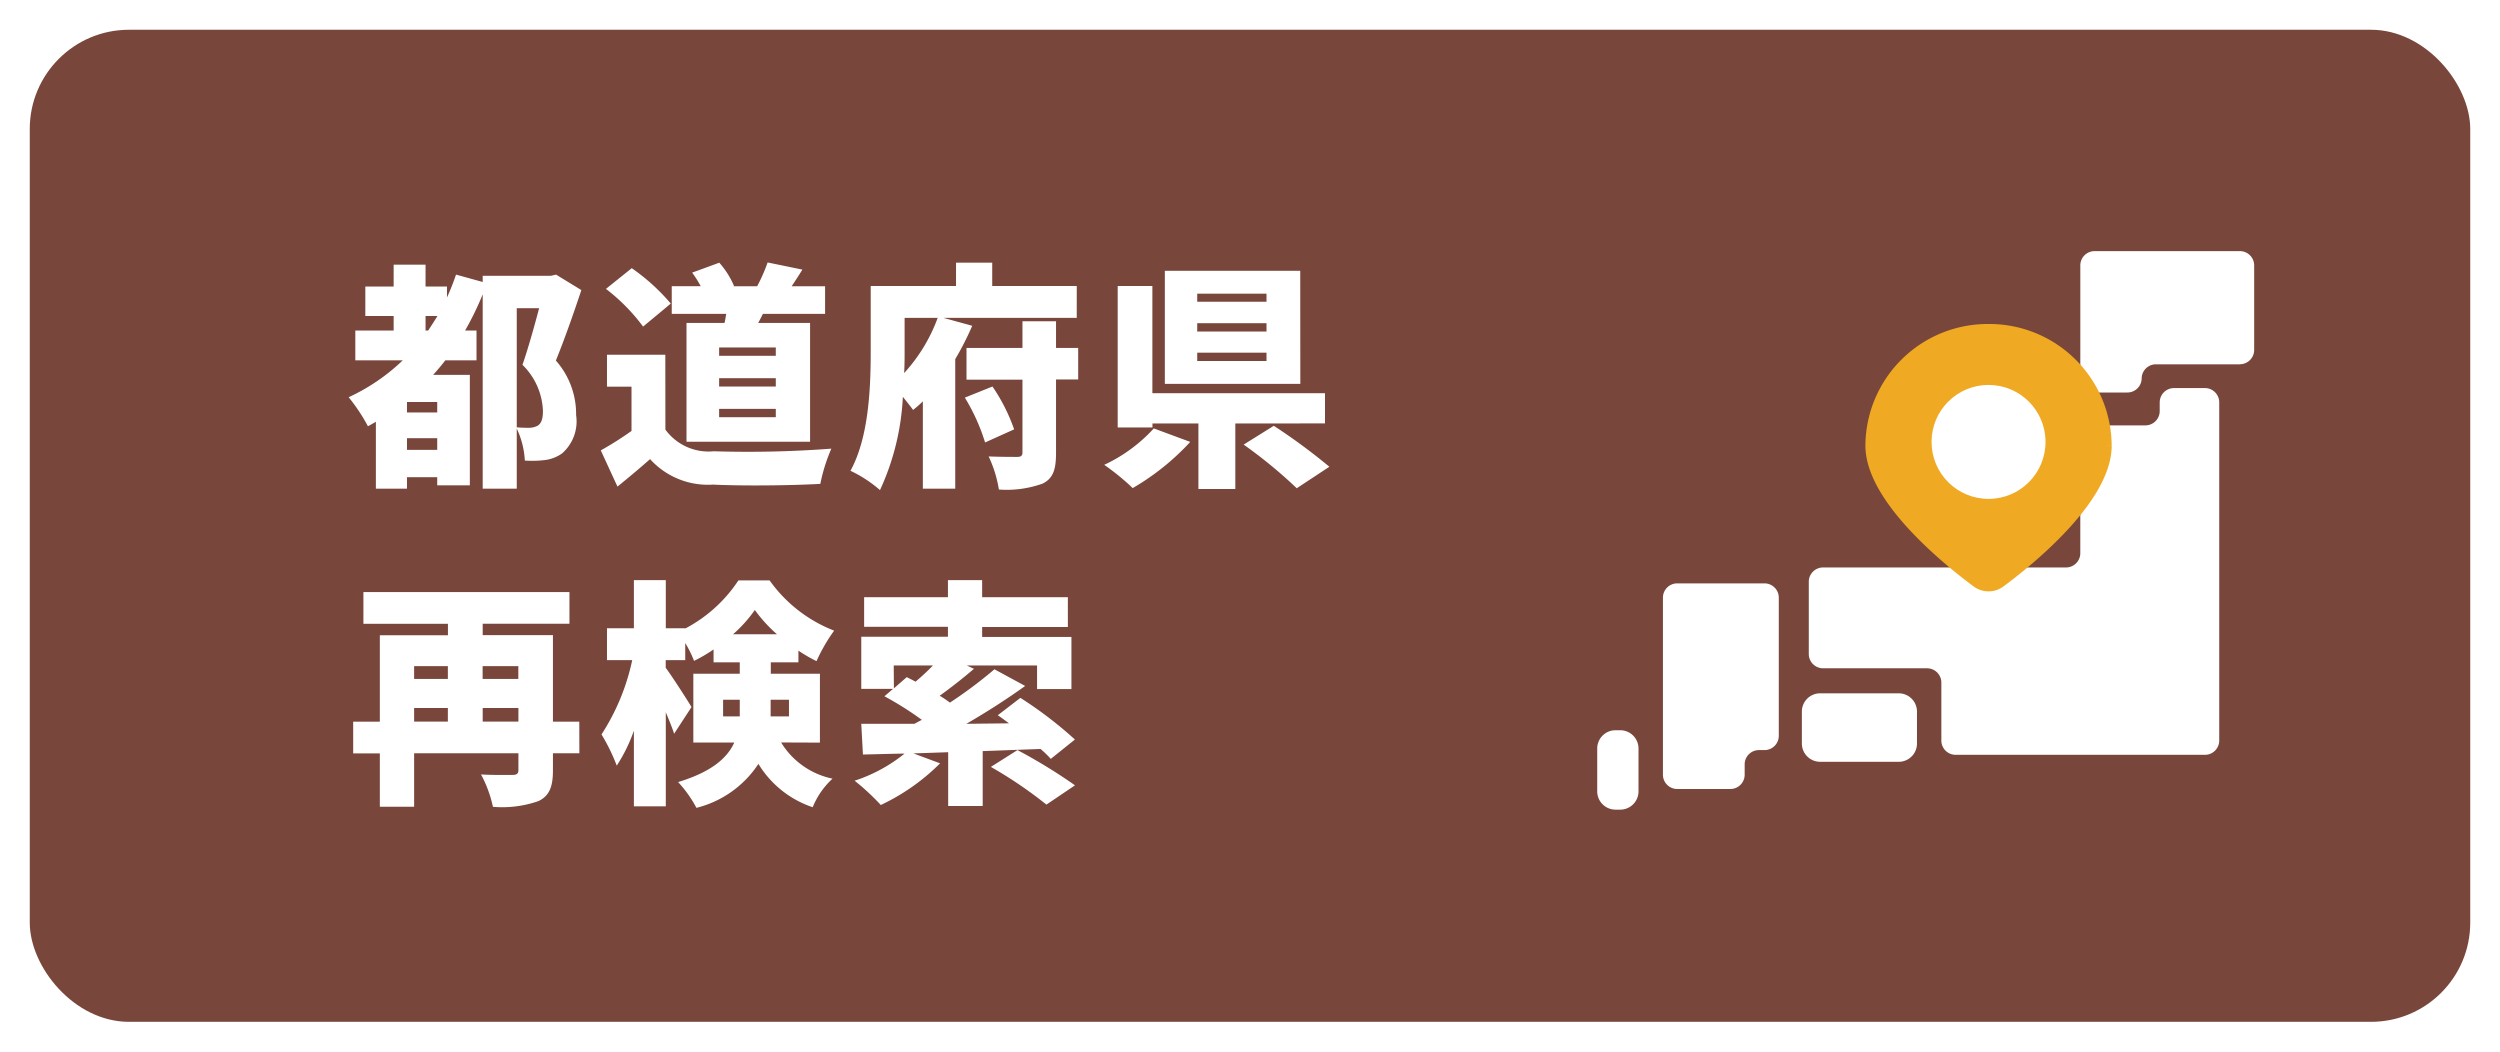
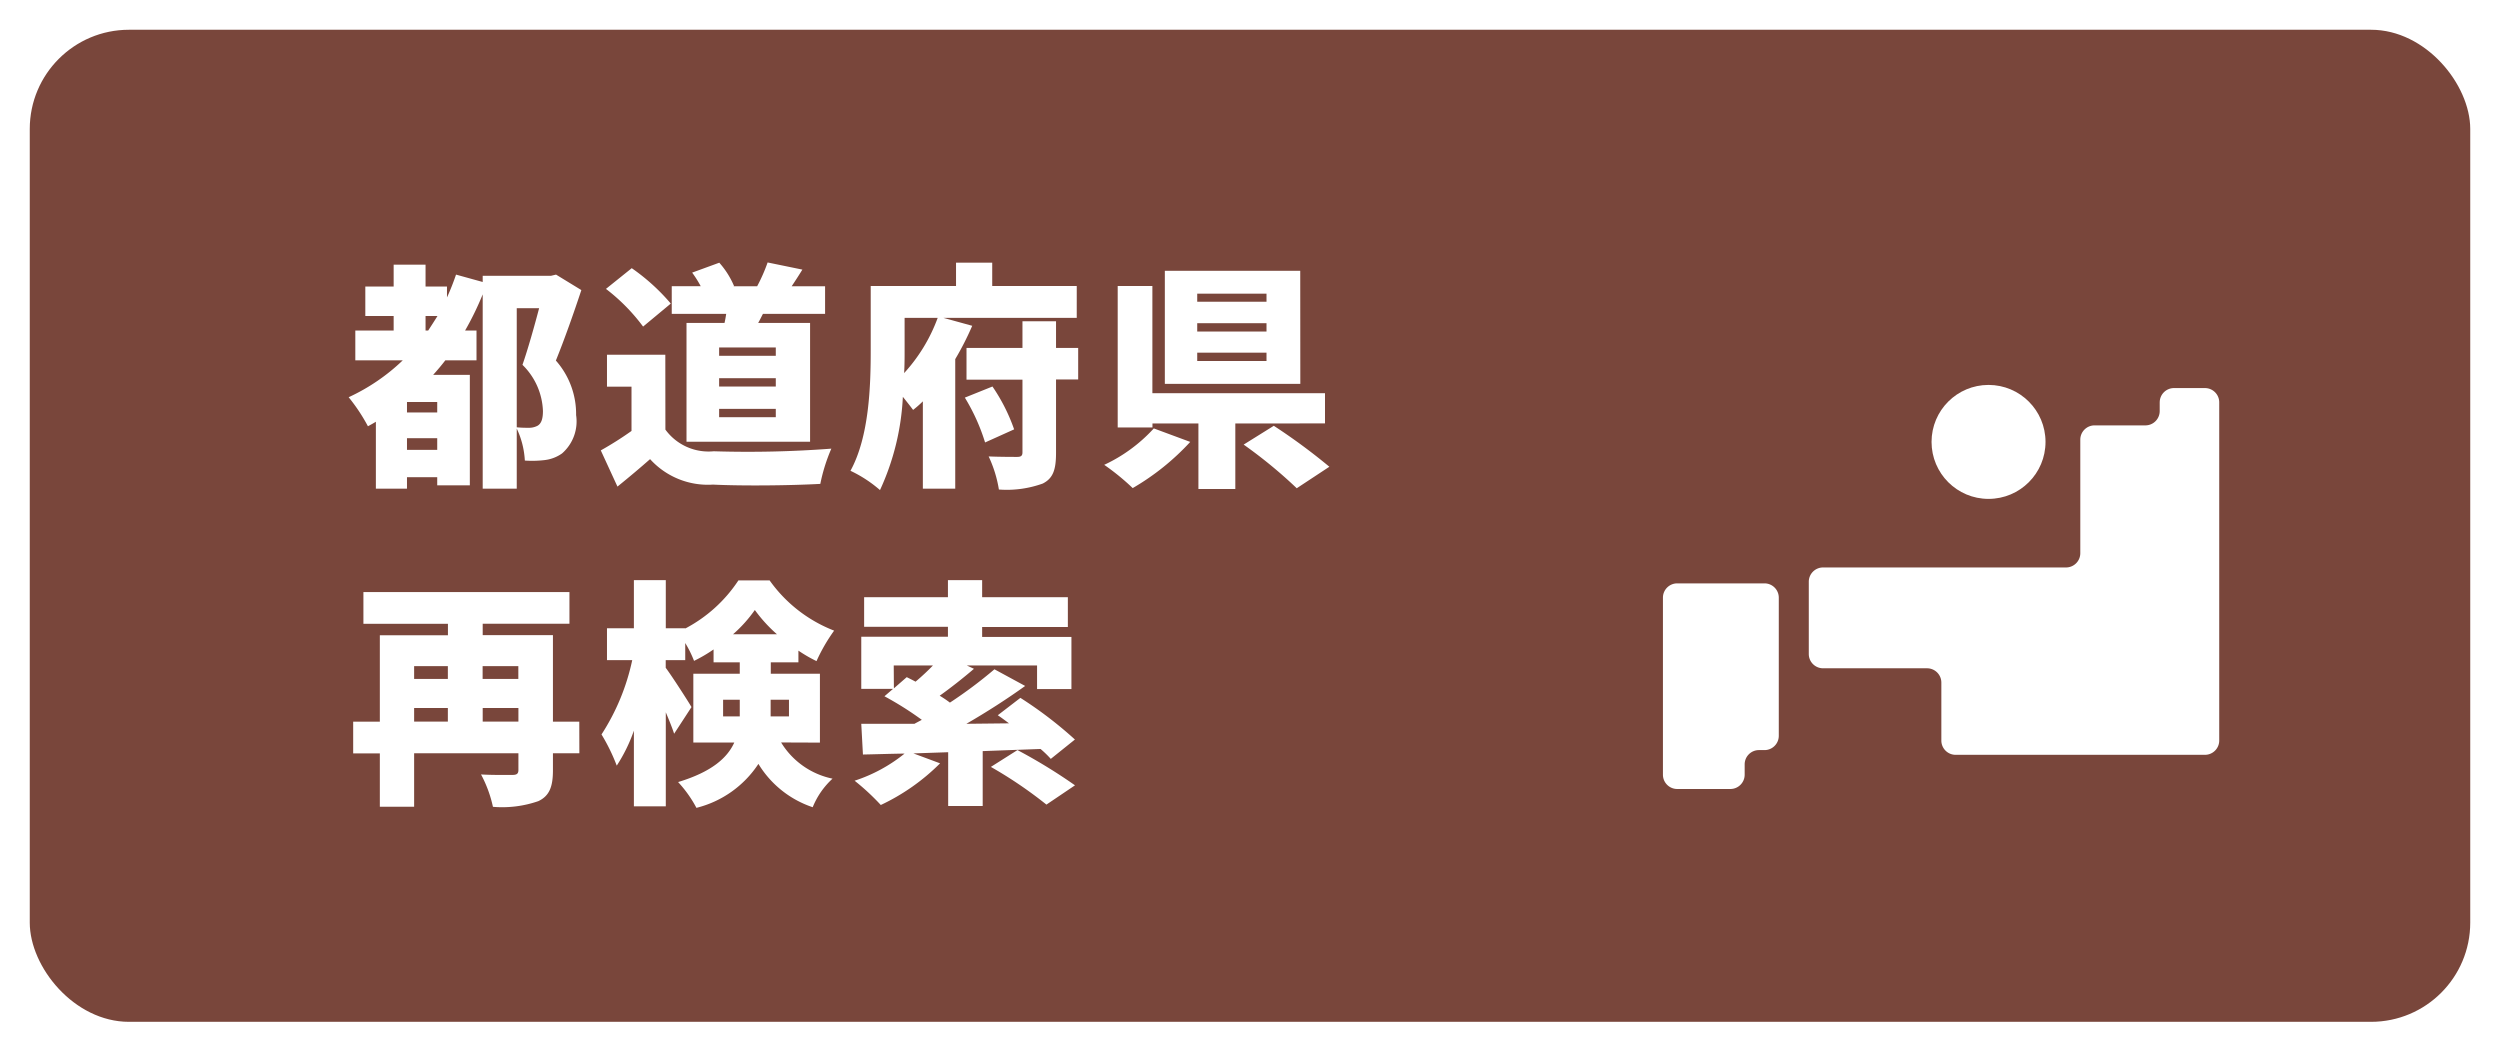
<svg xmlns="http://www.w3.org/2000/svg" width="126" height="53" viewBox="0 0 126 53">
  <defs>
    <filter id="長方形_2616" x="0" y="0" width="126" height="53" filterUnits="userSpaceOnUse">
      <feOffset dx="1" dy="1" input="SourceAlpha" />
      <feGaussianBlur stdDeviation="0.5" result="blur" />
      <feFlood flood-color="#49231d" flood-opacity="0.102" />
      <feComposite operator="in" in2="blur" />
      <feComposite in="SourceGraphic" />
    </filter>
  </defs>
  <g id="グループ_5258" data-name="グループ 5258" transform="translate(-2606.5 18704.5)">
    <g transform="matrix(1, 0, 0, 1, 2606.5, -18704.5)" filter="url(#長方形_2616)">
      <rect id="長方形_2616-2" data-name="長方形 2616" width="123" height="50" rx="5" transform="translate(0.5 0.5)" fill="#79463b" />
    </g>
    <path id="パス_3703" data-name="パス 3703" d="M8.544-7.968H9.672c-.24.912-.564,2.064-.84,2.856A3.413,3.413,0,0,1,9.864-2.784c0,.4-.084.636-.276.744a.914.914,0,0,1-.456.1,5.442,5.442,0,0,1-.588-.024ZM3.948-6.84v-.732h.6c-.156.252-.312.492-.468.732Zm.588,4.128H3.012V-3.24H4.536ZM3.012-.828v-.588H4.536v.588ZM10.524-9.66l-.252.06H6.828v.312L5.484-9.66a12.1,12.1,0,0,1-.456,1.152V-9.06H3.948v-1.1H2.34v1.1H.912v1.488H2.34v.732H.408v1.5H2.8A9.966,9.966,0,0,1,.072-3.48a9.107,9.107,0,0,1,.972,1.464c.132-.072.264-.144.4-.228V1.128H3.012V.552H4.536V.96H6.18V-4.608H4.332c.216-.24.42-.48.612-.732H6.516v-1.5H5.94a15.091,15.091,0,0,0,.888-1.824V1.128H8.544V-1.9A4.3,4.3,0,0,1,8.952-.288a5.265,5.265,0,0,0,1-.024,1.889,1.889,0,0,0,.876-.336,2.142,2.142,0,0,0,.708-1.932,4.065,4.065,0,0,0-1.02-2.748c.42-1.032.9-2.388,1.284-3.552ZM21.6-5.568H18.744v-.42H21.6Zm0,1.548H18.744v-.42H21.6Zm0,1.548H18.744v-.42H21.6ZM17.1-7.224v5.988h6.228V-7.224H20.712c.084-.144.156-.3.24-.456h3.132V-9.072H22.4c.168-.252.348-.528.54-.84l-1.752-.36a8.527,8.527,0,0,1-.528,1.2h-1.2l.036-.012a4.261,4.261,0,0,0-.744-1.176l-1.368.5a5.527,5.527,0,0,1,.432.684H16.356V-7.68H19.1c-.024.156-.048.3-.084.456ZM16.308-8.2A10.268,10.268,0,0,0,14.34-9.984l-1.3,1.044a9.568,9.568,0,0,1,1.872,1.9Zm-.276,2.58h-2.94v1.608h1.236v2.232A17.2,17.2,0,0,1,12.78-.8l.84,1.824C14.268.5,14.772.072,15.264-.36A3.93,3.93,0,0,0,18.432.924c1.5.072,3.888.048,5.412-.036A8.779,8.779,0,0,1,24.4-.888a55.764,55.764,0,0,1-5.928.132,2.692,2.692,0,0,1-2.436-1.092Zm12.06-1.86H29.76a8.391,8.391,0,0,1-1.692,2.784c.024-.408.024-.792.024-1.14Zm1.956,0h6.72V-9.084h-4.26V-10.26H30.684v1.176h-4.3v3.24c0,1.776-.072,4.344-1.02,6.072a6.49,6.49,0,0,1,1.488.972,12.618,12.618,0,0,0,1.152-4.7c.192.24.384.48.516.66a5.51,5.51,0,0,0,.492-.432v4.4h1.632V-5.4A14.735,14.735,0,0,0,31.5-7.08Zm1.08,4.02A9.929,9.929,0,0,1,32.148-1.2l1.464-.66A9.144,9.144,0,0,0,32.52-4.02ZM36.84-5.964H35.724V-7.308H34.032v1.344h-2.82v1.6h2.82V-.7c0,.168-.072.228-.264.228s-.876,0-1.44-.024a6.224,6.224,0,0,1,.516,1.668,5.341,5.341,0,0,0,2.208-.3c.528-.264.672-.708.672-1.548v-3.7H36.84Zm9.492-2.328H42.84V-8.7h3.492Zm0,1.5H42.84v-.42h3.492Zm0,1.488H42.84v-.42h3.492Zm1.7-4.548H41.208v5.7h6.828Zm-7.38,7.944a7.89,7.89,0,0,1-2.5,1.836A11.777,11.777,0,0,1,39.588,1.1a12.39,12.39,0,0,0,2.9-2.328Zm8.628-.252V-3.684h-8.7v-5.4H38.832v7.128h1.752v-.2H42.9v3.3h1.86v-3.3Zm-4.1,1.068a23.884,23.884,0,0,1,2.676,2.2L49.5.024A30.19,30.19,0,0,0,46.7-2.04ZM6.828,12.868v-.684h1.8v.684Zm-3.456-.684h1.7v.684h-1.7Zm1.7-2.112v.648h-1.7v-.648Zm3.552,0v.648h-1.8v-.648Zm3.072,2.8H10.368V8.512H6.828V7.936H11.2V6.34H.816v1.6h4.26v.576H1.644v4.356H.3v1.6H1.644v2.688H3.372V14.464H8.628v.84c0,.192-.084.252-.3.252s-1,.012-1.584-.024a6.214,6.214,0,0,1,.6,1.632,5.538,5.538,0,0,0,2.292-.288c.552-.264.732-.72.732-1.548v-.864H11.7Zm7.248-.264v-.84h.84v.84Zm.5-4.14a6.83,6.83,0,0,0,1.1-1.224,7.371,7.371,0,0,0,1.116,1.224Zm2.82,3.3v.84h-.924v-.84Zm1.56,2.16V10.456H21.348V9.88H22.74V9.292a7.135,7.135,0,0,0,.912.528,8.829,8.829,0,0,1,.888-1.536,7.164,7.164,0,0,1-3.252-2.532H19.716A7.234,7.234,0,0,1,17.04,8.176V8.164h-.984V5.74H14.448V8.164H13.092V9.772h1.272a11.125,11.125,0,0,1-1.548,3.744,9.527,9.527,0,0,1,.768,1.572,8.054,8.054,0,0,0,.864-1.764V17.14h1.608V12.4c.168.4.324.78.42,1.08l.876-1.344c-.168-.288-.984-1.56-1.3-1.98V9.772h.984V8.908a5.647,5.647,0,0,1,.444.9,7.5,7.5,0,0,0,.984-.576V9.88h1.32v.576h-2.34v3.468h2.064c-.348.768-1.128,1.476-2.832,1.992a6.079,6.079,0,0,1,.924,1.3A5.262,5.262,0,0,0,20.724,15a5.087,5.087,0,0,0,2.736,2.184,3.986,3.986,0,0,1,1-1.44,3.974,3.974,0,0,1-2.592-1.824Zm3.72-3.888H29.52a11.355,11.355,0,0,1-.876.816c-.156-.084-.3-.156-.444-.228l-.648.564Zm9.132,3.732a20.323,20.323,0,0,0-2.748-2.1l-1.14.876c.18.12.372.264.564.408l-2.148.024c1.02-.588,2.064-1.26,2.964-1.908l-1.548-.84a22.721,22.721,0,0,1-2.244,1.68,5.529,5.529,0,0,0-.516-.348c.54-.384,1.152-.864,1.728-1.356l-.36-.168h3.54v1.188H36.5V8.6H32v-.5h4.32V6.6H32V5.74H30.276V6.6H26.052V8.092h4.224v.5H25.908v2.628h1.6l-.432.372a16.487,16.487,0,0,1,1.884,1.188c-.132.072-.252.132-.372.2H25.908l.084,1.548c.624-.012,1.332-.036,2.1-.048a7.9,7.9,0,0,1-2.52,1.368,11.717,11.717,0,0,1,1.32,1.224,10.6,10.6,0,0,0,2.988-2.1l-1.344-.5,1.752-.06v2.712h1.74V14.356l2.916-.108a5.212,5.212,0,0,1,.516.5Zm-4.236,1.38a21.619,21.619,0,0,1,2.8,1.9l1.44-.972a27.371,27.371,0,0,0-2.9-1.776Z" transform="translate(2624 -18681)" fill="#fff" />
    <g id="グループ_5257" data-name="グループ 5257" transform="translate(2327 -18947)">
-       <path id="パス_3051" data-name="パス 3051" d="M47.513,9.2H43.282a.72.72,0,0,0-.72.71.72.72,0,0,1-.72.711H40.19a.721.721,0,0,1-.72-.72V4.216a.72.72,0,0,1,.72-.72h7.322a.72.72,0,0,1,.72.72V8.477a.721.721,0,0,1-.72.72" transform="translate(344.878 251.661)" fill="#fff" />
      <path id="パス_3052" data-name="パス 3052" d="M34.972,15.405v.44a.721.721,0,0,1-.721.72h-2.56a.721.721,0,0,0-.721.72v5.721a.72.72,0,0,1-.72.72H18.006a.721.721,0,0,0-.72.72v3.641a.721.721,0,0,0,.72.721h5.241a.721.721,0,0,1,.72.72v2.921a.72.72,0,0,0,.72.72H37.252a.72.72,0,0,0,.72-.72V15.405a.72.72,0,0,0-.72-.72H35.693a.72.72,0,0,0-.72.72" transform="translate(353.377 247.374)" fill="#fff" />
-       <path id="パス_3053" data-name="パス 3053" d="M21.6,43.076H17.64a.921.921,0,0,1-.921-.921V40.547a.921.921,0,0,1,.921-.922H21.6a.921.921,0,0,1,.921.922v1.609a.921.921,0,0,1-.921.921" transform="translate(353.595 237.818)" fill="#fff" />
-       <path id="パス_3054" data-name="パス 3054" d="M1.16,46.644H.922A.922.922,0,0,1,0,45.723V43.564a.922.922,0,0,1,.922-.922H1.16a.921.921,0,0,1,.921.922v2.159a.921.921,0,0,1-.921.921" transform="translate(360 236.662)" fill="#fff" />
      <path id="パス_3055" data-name="パス 3055" d="M10.489,30.642h-4.4a.721.721,0,0,0-.72.72v8.923a.72.72,0,0,0,.72.72H8.768a.72.72,0,0,0,.72-.72v-.52a.72.72,0,0,1,.72-.72h.28a.721.721,0,0,0,.72-.72V31.362a.721.721,0,0,0-.72-.72" transform="translate(357.943 241.26)" fill="#fff" />
-       <rect id="長方形_1691" data-name="長方形 1691" width="33.111" height="30.306" transform="translate(360 253)" fill="none" />
      <g id="グループ_3636" data-name="グループ 3636" transform="translate(9101 525.935)">
-         <path id="パス_2619" data-name="パス 2619" d="M11.413,5.626c0,2.57-3.9,5.7-5.253,6.7a.76.76,0,0,1-.907,0C3.9,11.325,0,8.2,0,5.626A5.667,5.667,0,0,1,5.706,0a5.667,5.667,0,0,1,5.706,5.626" transform="translate(-8726.984 -266.606)" fill="#f0a923" stroke="#f0a923" stroke-width="1" />
        <circle id="楕円形_215" data-name="楕円形 215" cx="2.872" cy="2.872" r="2.872" transform="translate(-8724.15 -264.035)" fill="#fff" />
      </g>
    </g>
  </g>
</svg>